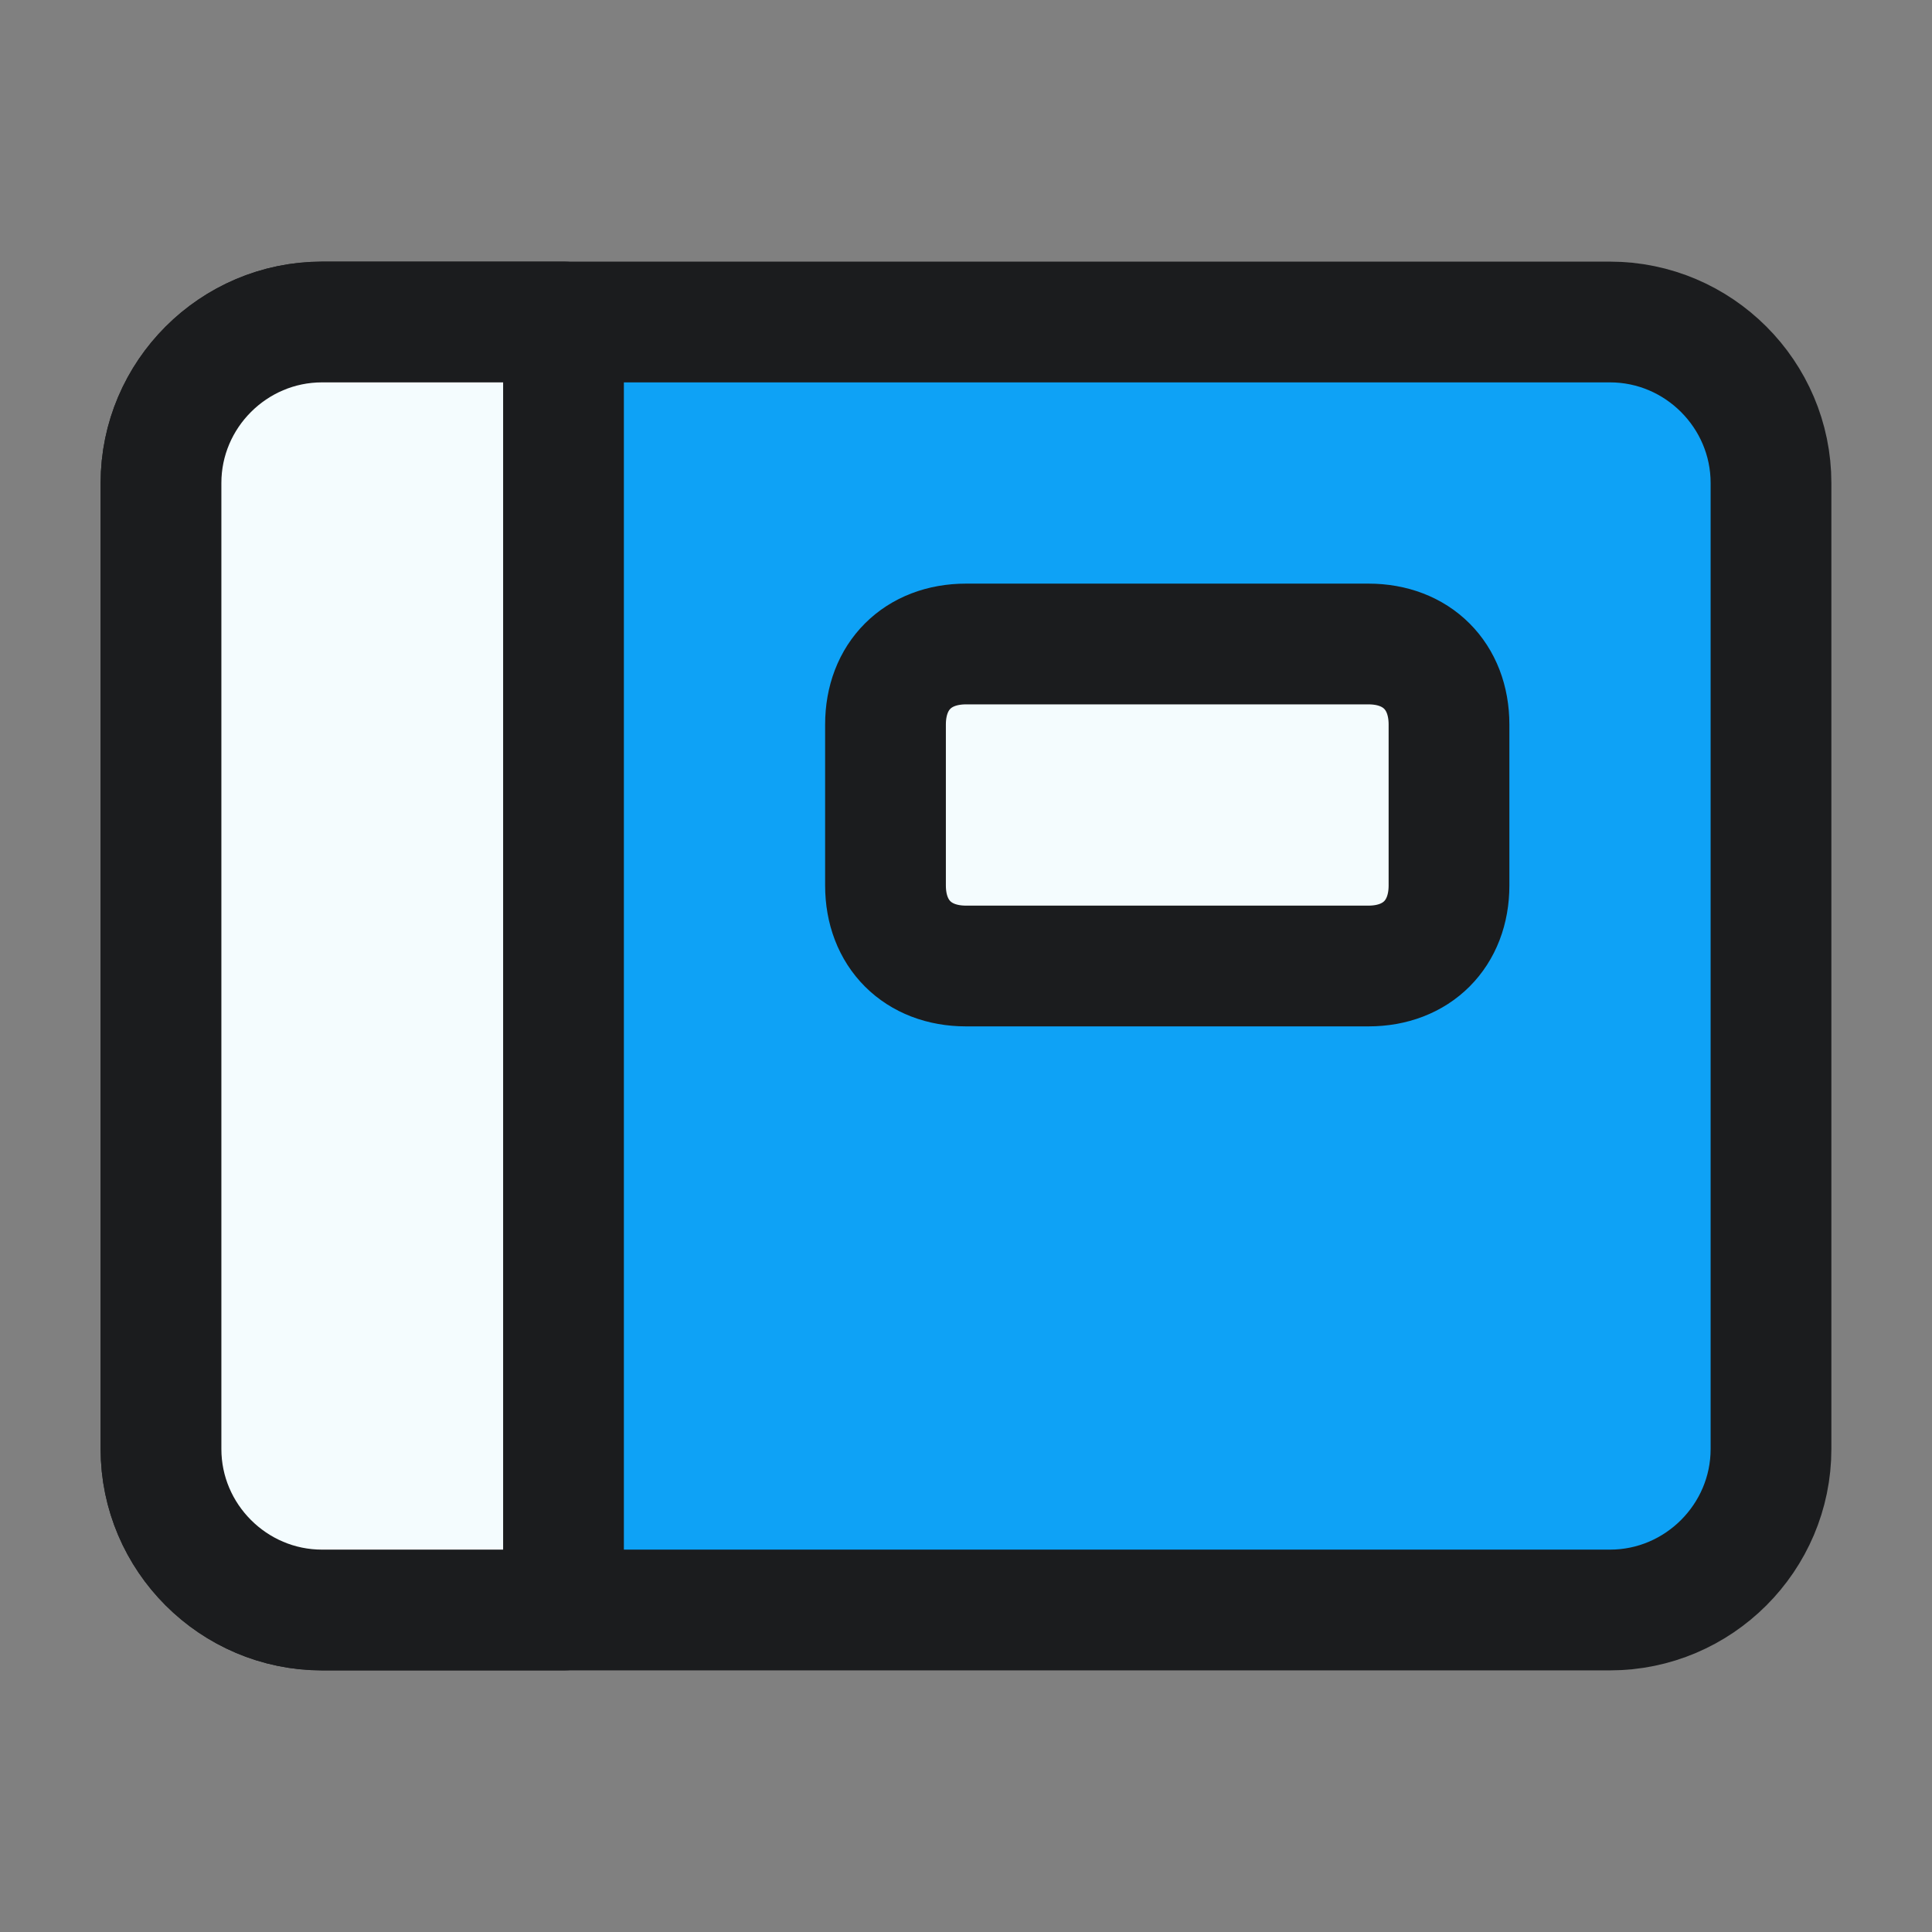
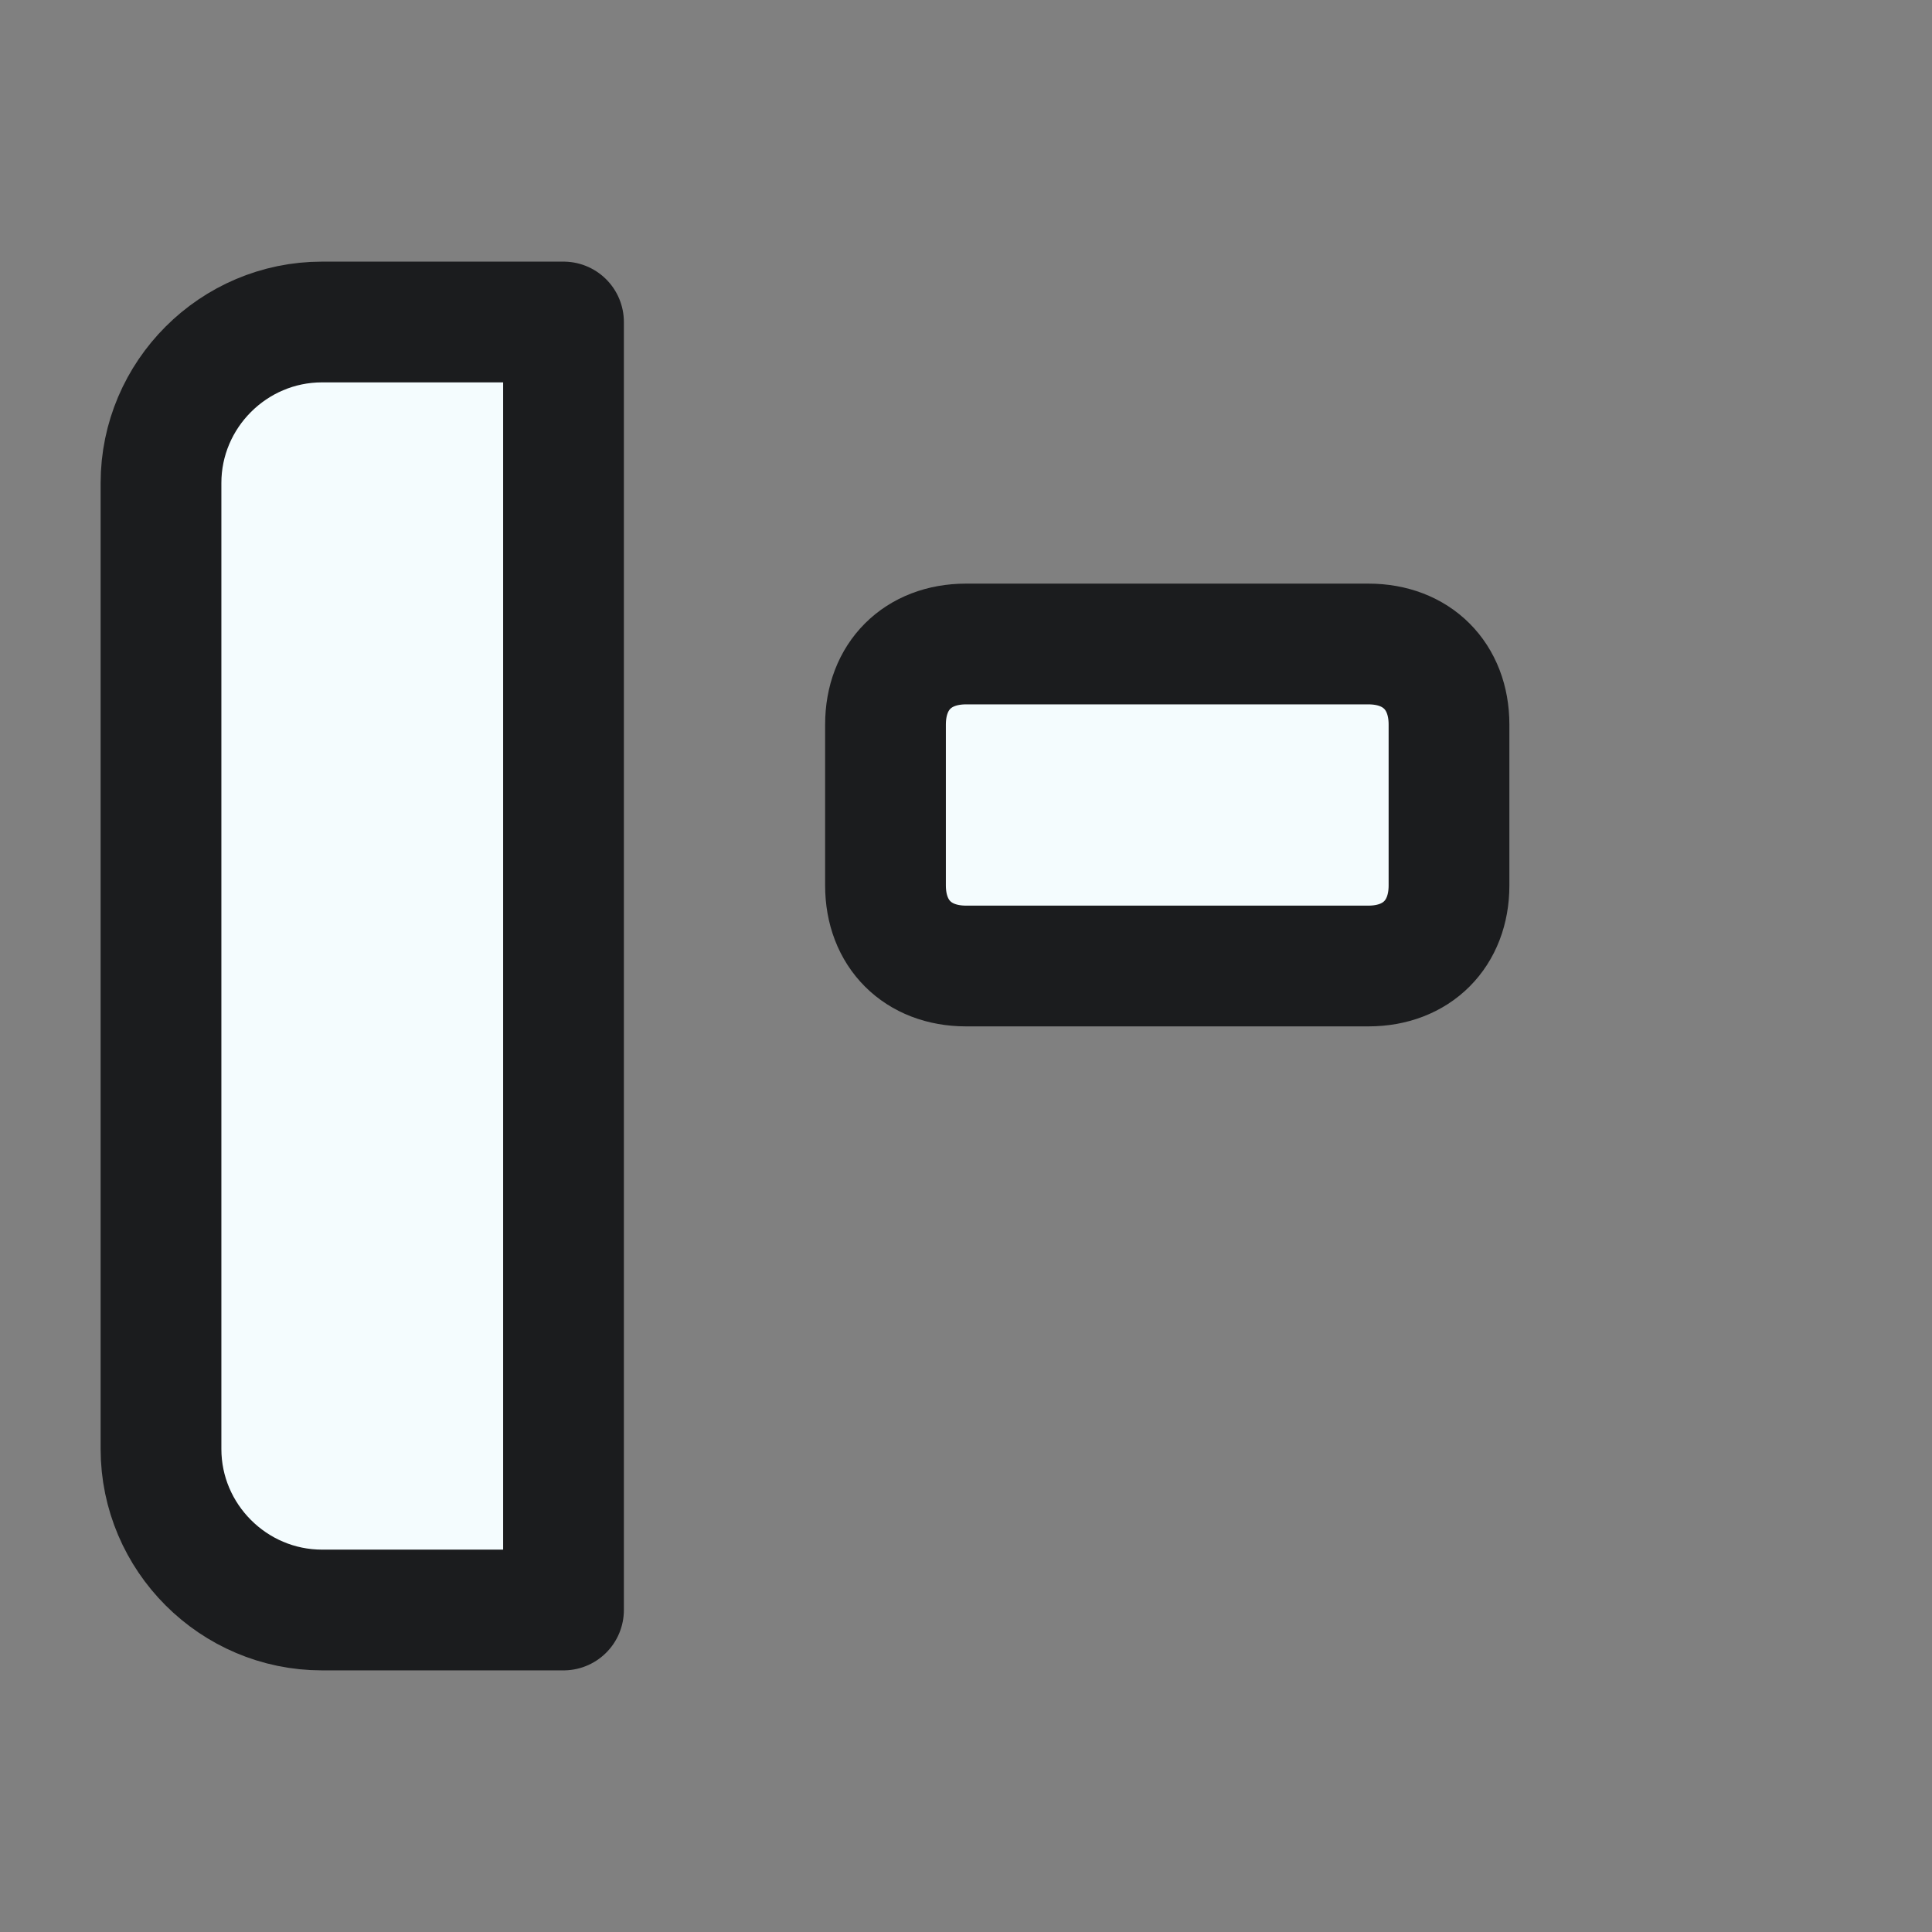
<svg xmlns="http://www.w3.org/2000/svg" width="72" height="72" viewBox="0 0 24 24" fill="none" data-reactroot="">
  <rect x="0" y="0" width="24" height="24" fill="#808080" stroke="none" />
-   <path stroke-linejoin="round" stroke-linecap="round" stroke-miterlimit="10" stroke-width="1.5" stroke="#1b1c1e" fill="#0ea2f6" d="M20 20H4C2.9 20 2 19.1 2 18V6C2 4.9 2.9 4 4 4H20C21.1 4 22 4.9 22 6V18C22 19.1 21.1 20 20 20Z" />
  <path stroke-linejoin="round" stroke-linecap="round" stroke-miterlimit="10" stroke-width="1.5" stroke="#1b1c1e" fill="#f4fcfe" d="M7 20H4C2.9 20 2 19.1 2 18V6C2 4.9 2.9 4 4 4H7V20Z" />
  <path stroke-linejoin="round" stroke-linecap="round" stroke-miterlimit="10" stroke-width="1.5" stroke="#1b1c1e" fill="#f4fcfe" d="M17 12H12C11.4 12 11 11.6 11 11V9C11 8.4 11.4 8 12 8H17C17.6 8 18 8.4 18 9V11C18 11.6 17.6 12 17 12Z" />
</svg>